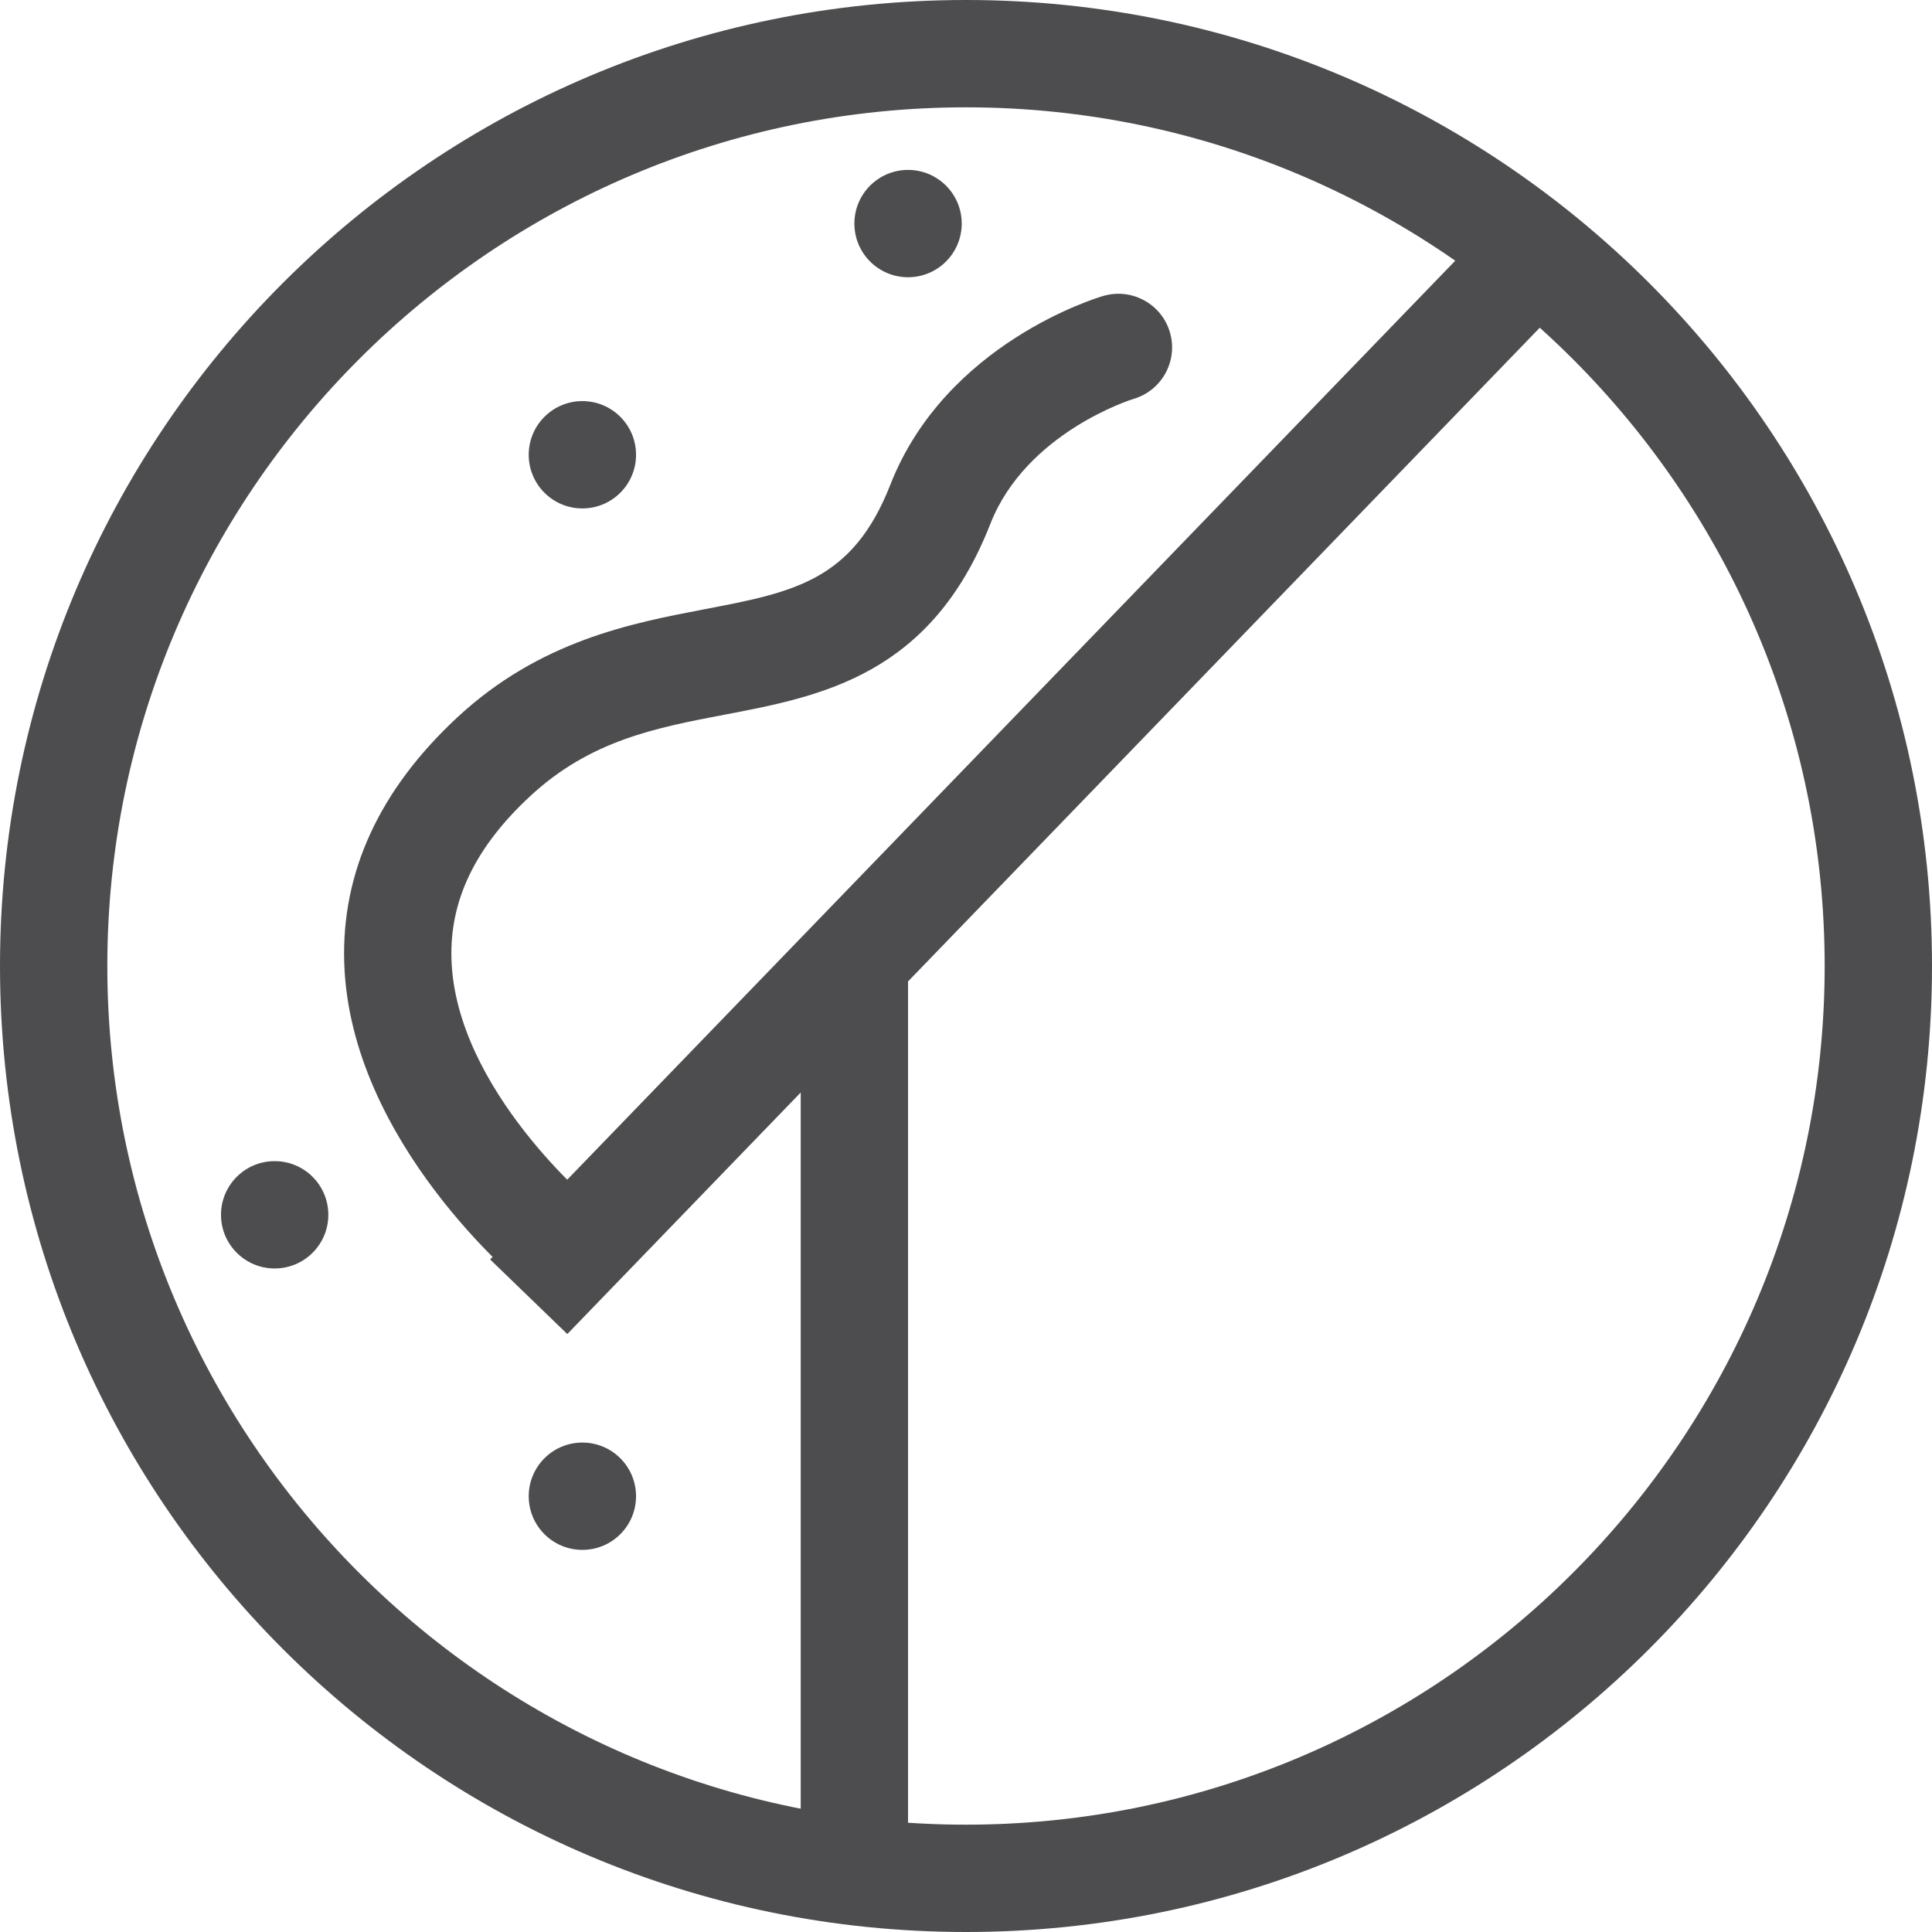
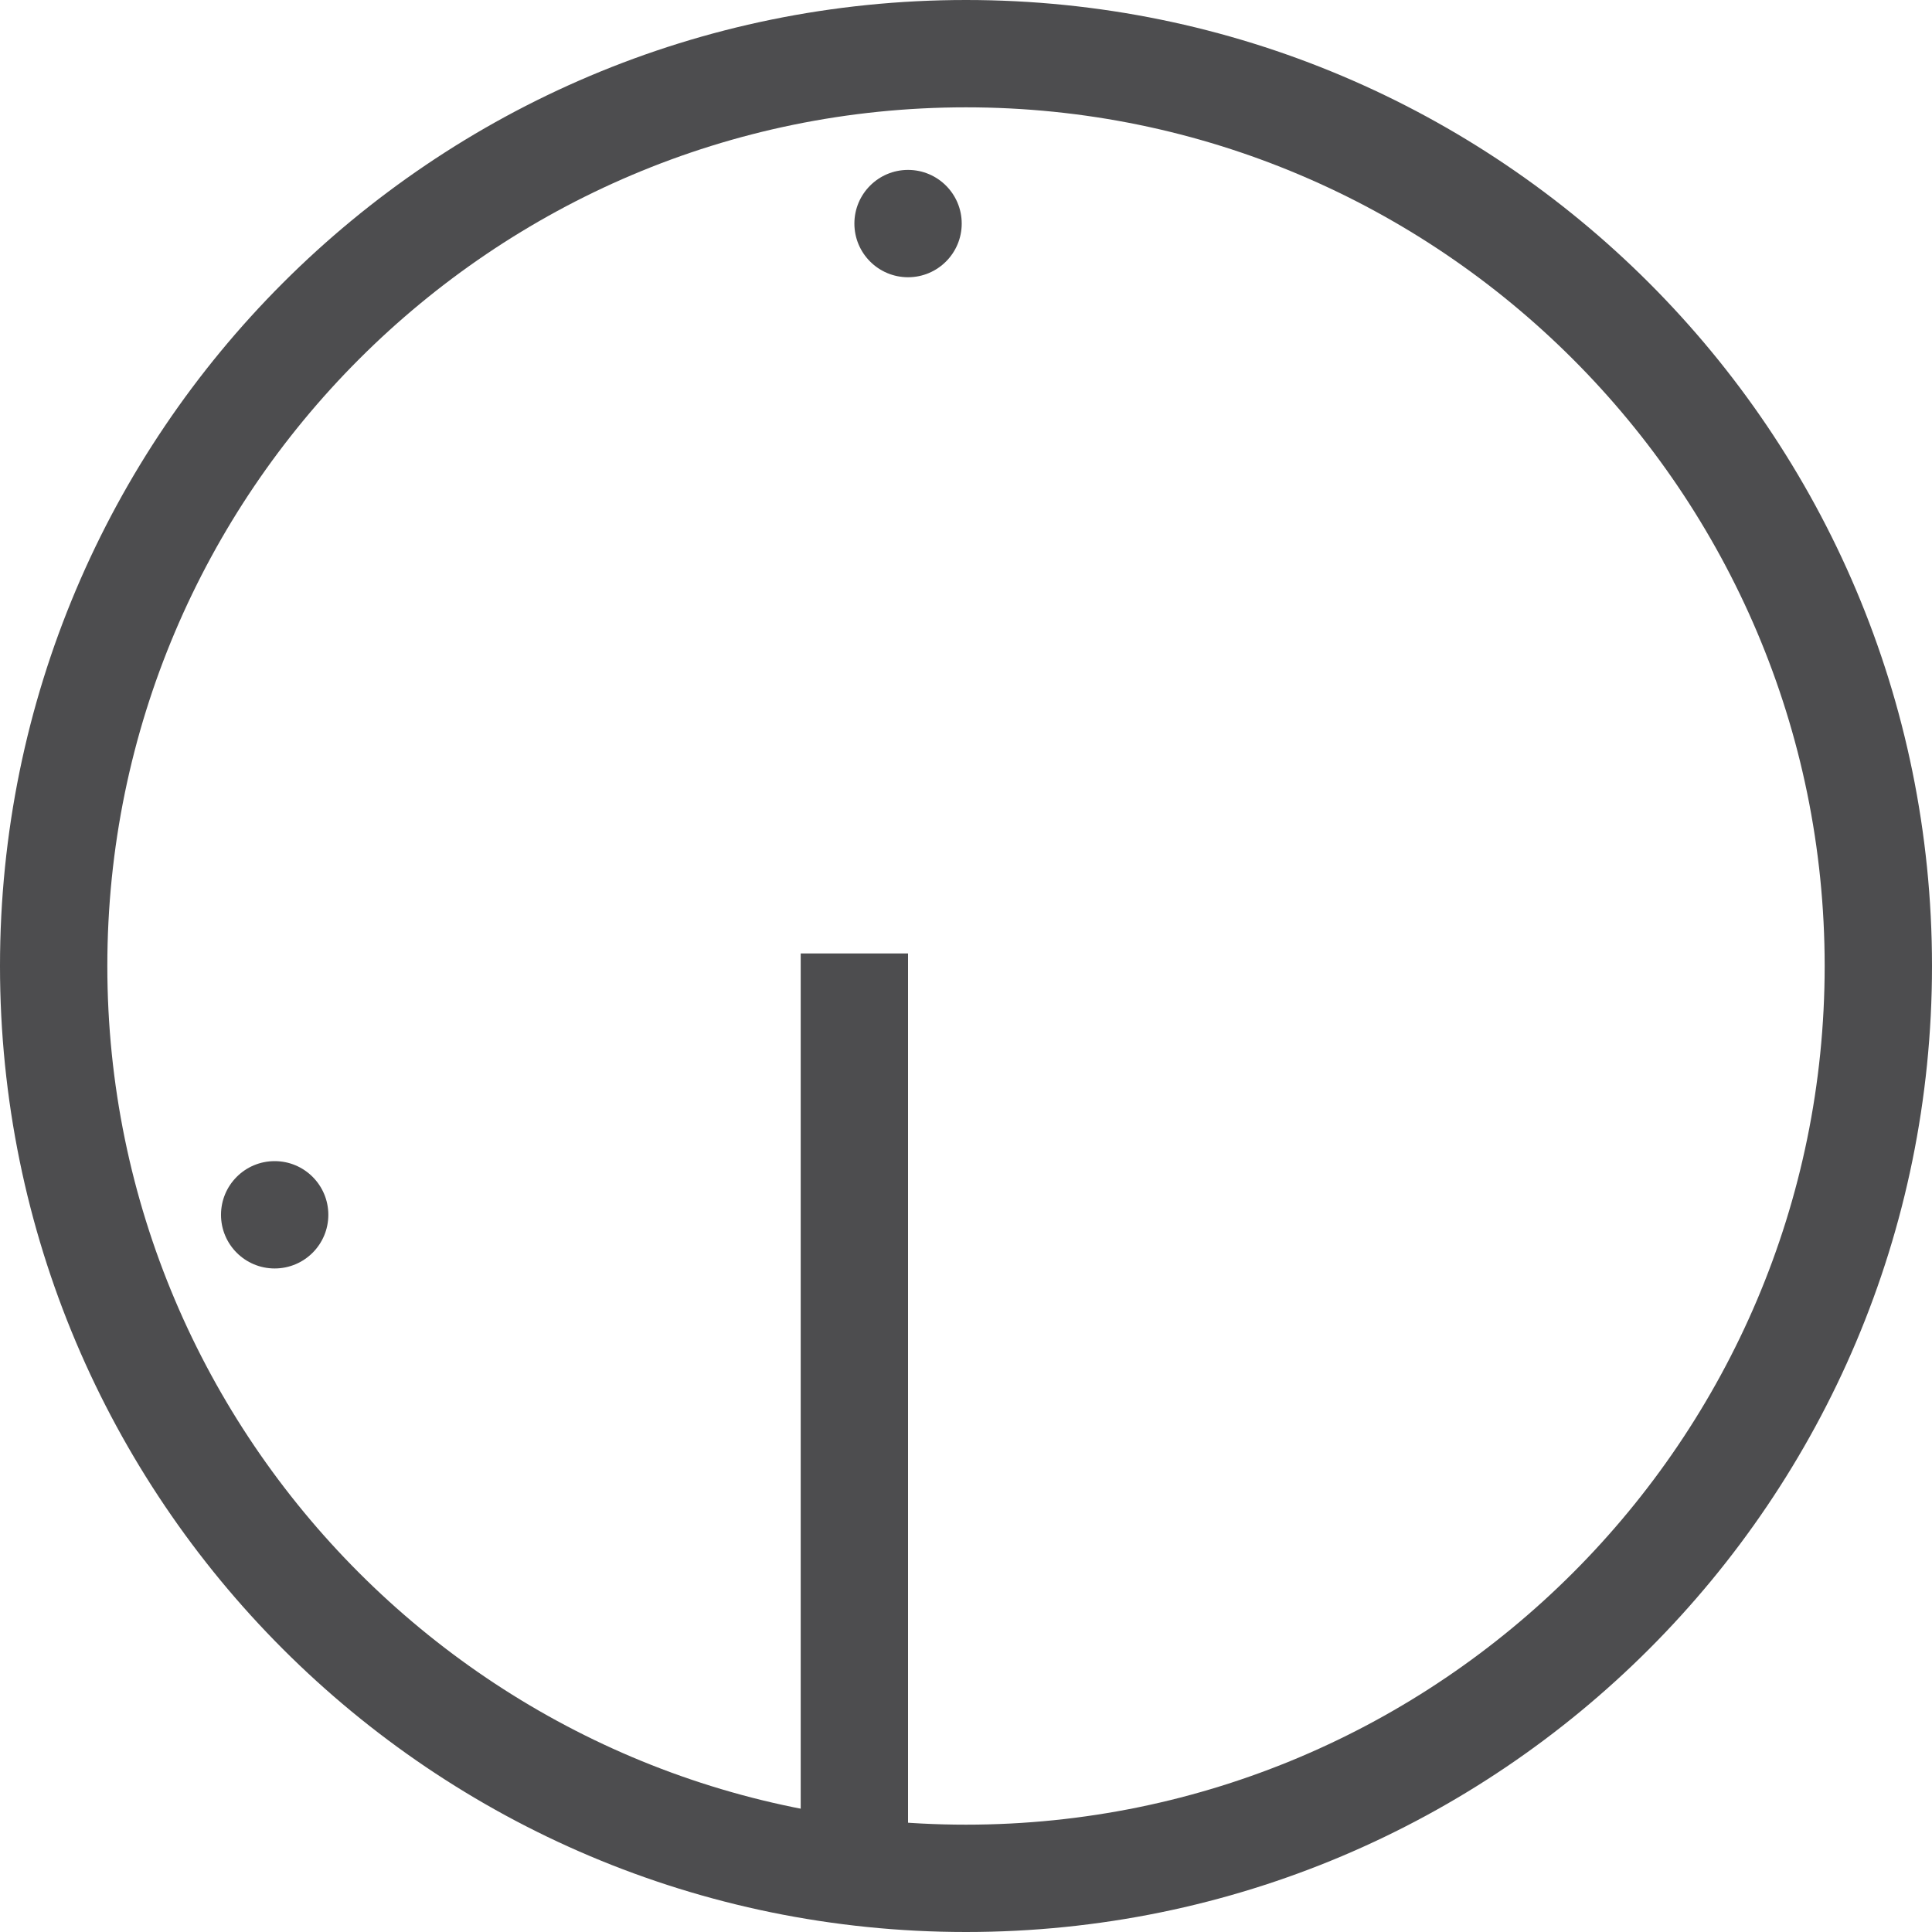
<svg xmlns="http://www.w3.org/2000/svg" width="74" height="74" viewBox="0 0 74 74" fill="none">
  <path d="M37 4.111C55.134 4.111 69.889 18.866 69.889 37C69.889 55.134 55.134 69.889 37 69.889C18.866 69.889 4.111 55.134 4.111 37C4.111 18.866 18.866 4.111 37 4.111ZM37 0C16.564 0 0 16.564 0 37C0 57.436 16.564 74 37 74C57.436 74 74 57.436 74 37C74 16.564 57.436 0 37 0Z" fill="#4D4D4F" />
  <path d="M10.52 48.585C11.656 48.585 12.576 47.665 12.576 46.53C12.576 45.394 11.656 44.474 10.52 44.474C9.385 44.474 8.465 45.394 8.465 46.53C8.465 47.665 9.385 48.585 10.52 48.585Z" fill="#4D4D4F" />
-   <path d="M22.306 59.364C23.442 59.364 24.362 58.444 24.362 57.309C24.362 56.174 23.442 55.253 22.306 55.253C21.171 55.253 20.251 56.174 20.251 57.309C20.251 58.444 21.171 59.364 22.306 59.364Z" fill="#4D4D4F" />
  <path d="M34.78 10.619C35.915 10.619 36.836 9.699 36.836 8.563C36.836 7.428 35.915 6.508 34.78 6.508C33.645 6.508 32.725 7.428 32.725 8.563C32.725 9.699 33.645 10.619 34.78 10.619Z" fill="#4D4D4F" />
-   <path d="M22.306 19.474C23.442 19.474 24.362 18.554 24.362 17.419C24.362 16.284 23.442 15.363 22.306 15.363C21.171 15.363 20.251 16.284 20.251 17.419C20.251 18.554 21.171 19.474 22.306 19.474Z" fill="#4D4D4F" />
-   <path d="M56.597 9.098L18.773 48.24L21.729 51.097L59.553 11.955L56.597 9.098Z" fill="#4D4D4F" />
  <path d="M34.78 36.519H30.669V69.889H34.78V36.519Z" fill="#4D4D4F" />
-   <path d="M21.481 49.818C21.024 49.818 20.568 49.666 20.186 49.358C19.91 49.132 13.407 43.763 13.185 36.885C13.074 33.415 14.529 30.254 17.514 27.479C20.679 24.539 24.178 23.873 26.986 23.335C30.402 22.681 32.659 22.249 34.102 18.566C36.223 13.147 42.016 11.404 42.263 11.334C43.352 11.018 44.495 11.643 44.811 12.732C45.128 13.817 44.507 14.956 43.422 15.277C43.348 15.297 39.303 16.568 37.934 20.062C35.664 25.863 31.467 26.665 27.763 27.372C25.111 27.877 22.611 28.358 20.309 30.492C18.208 32.441 17.222 34.484 17.292 36.737C17.444 41.736 22.731 46.131 22.784 46.176C23.66 46.895 23.791 48.19 23.072 49.066C22.669 49.564 22.077 49.818 21.481 49.818Z" fill="#4D4D4F" />
</svg>